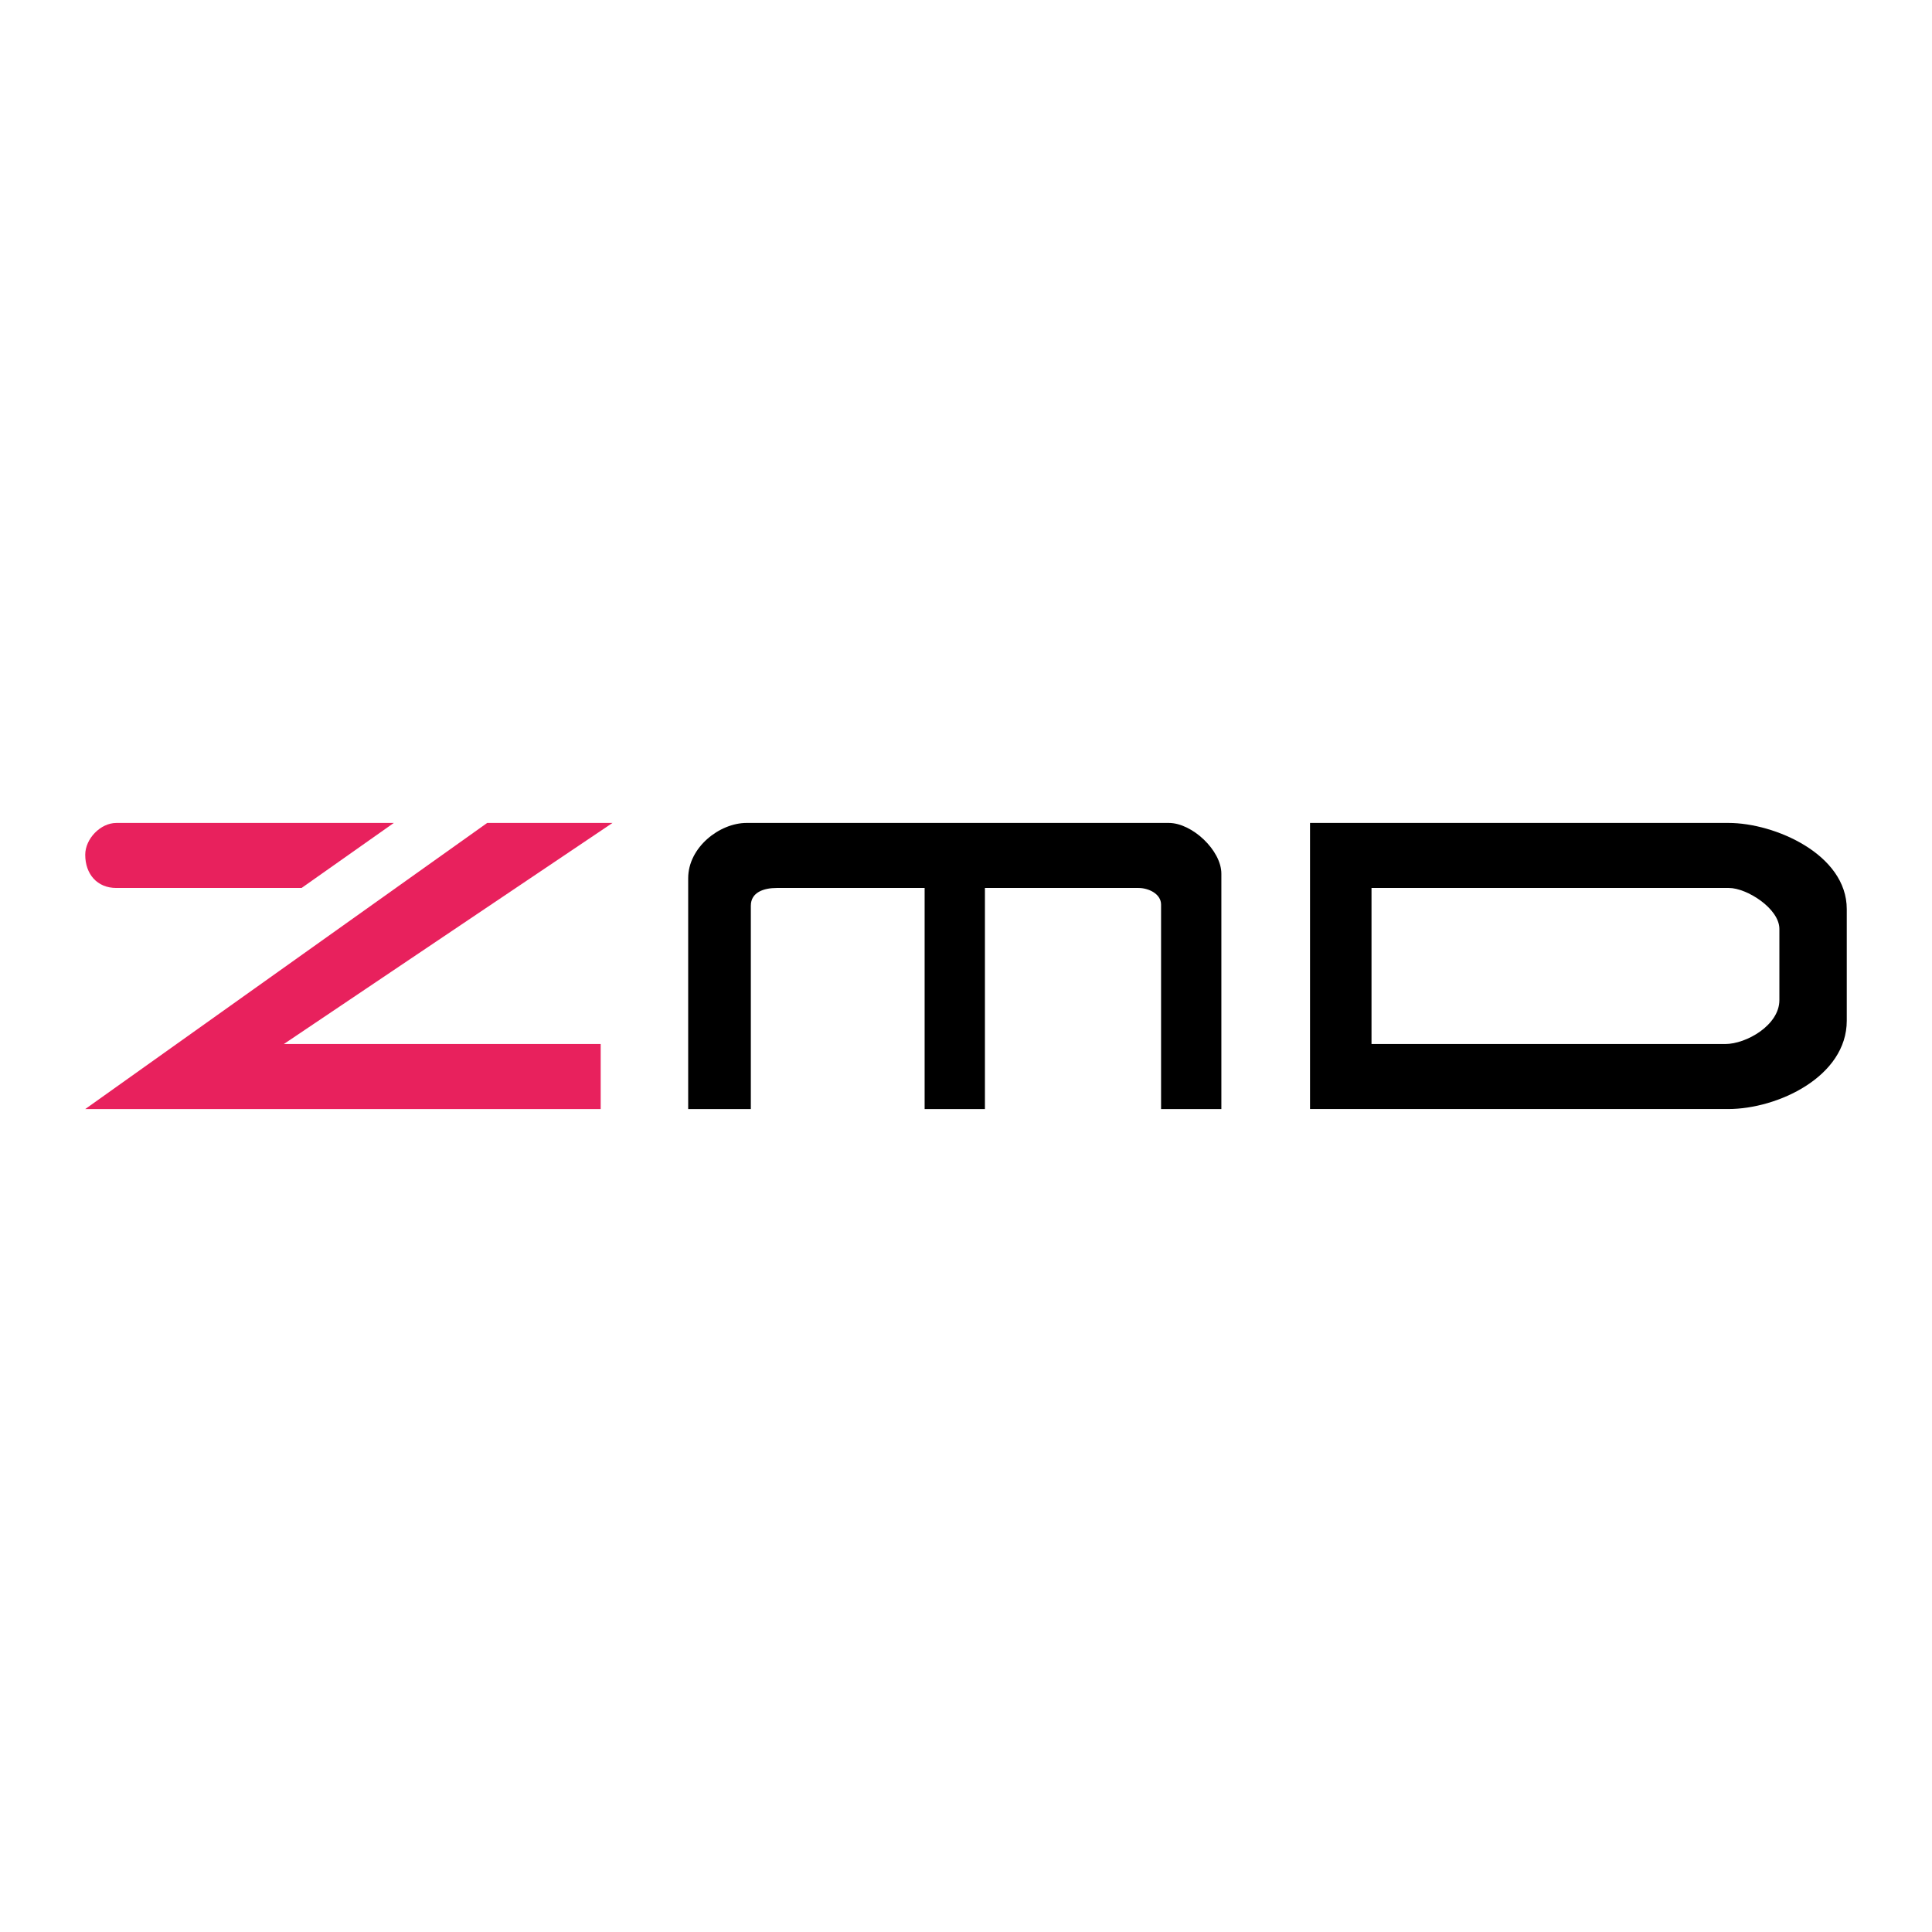
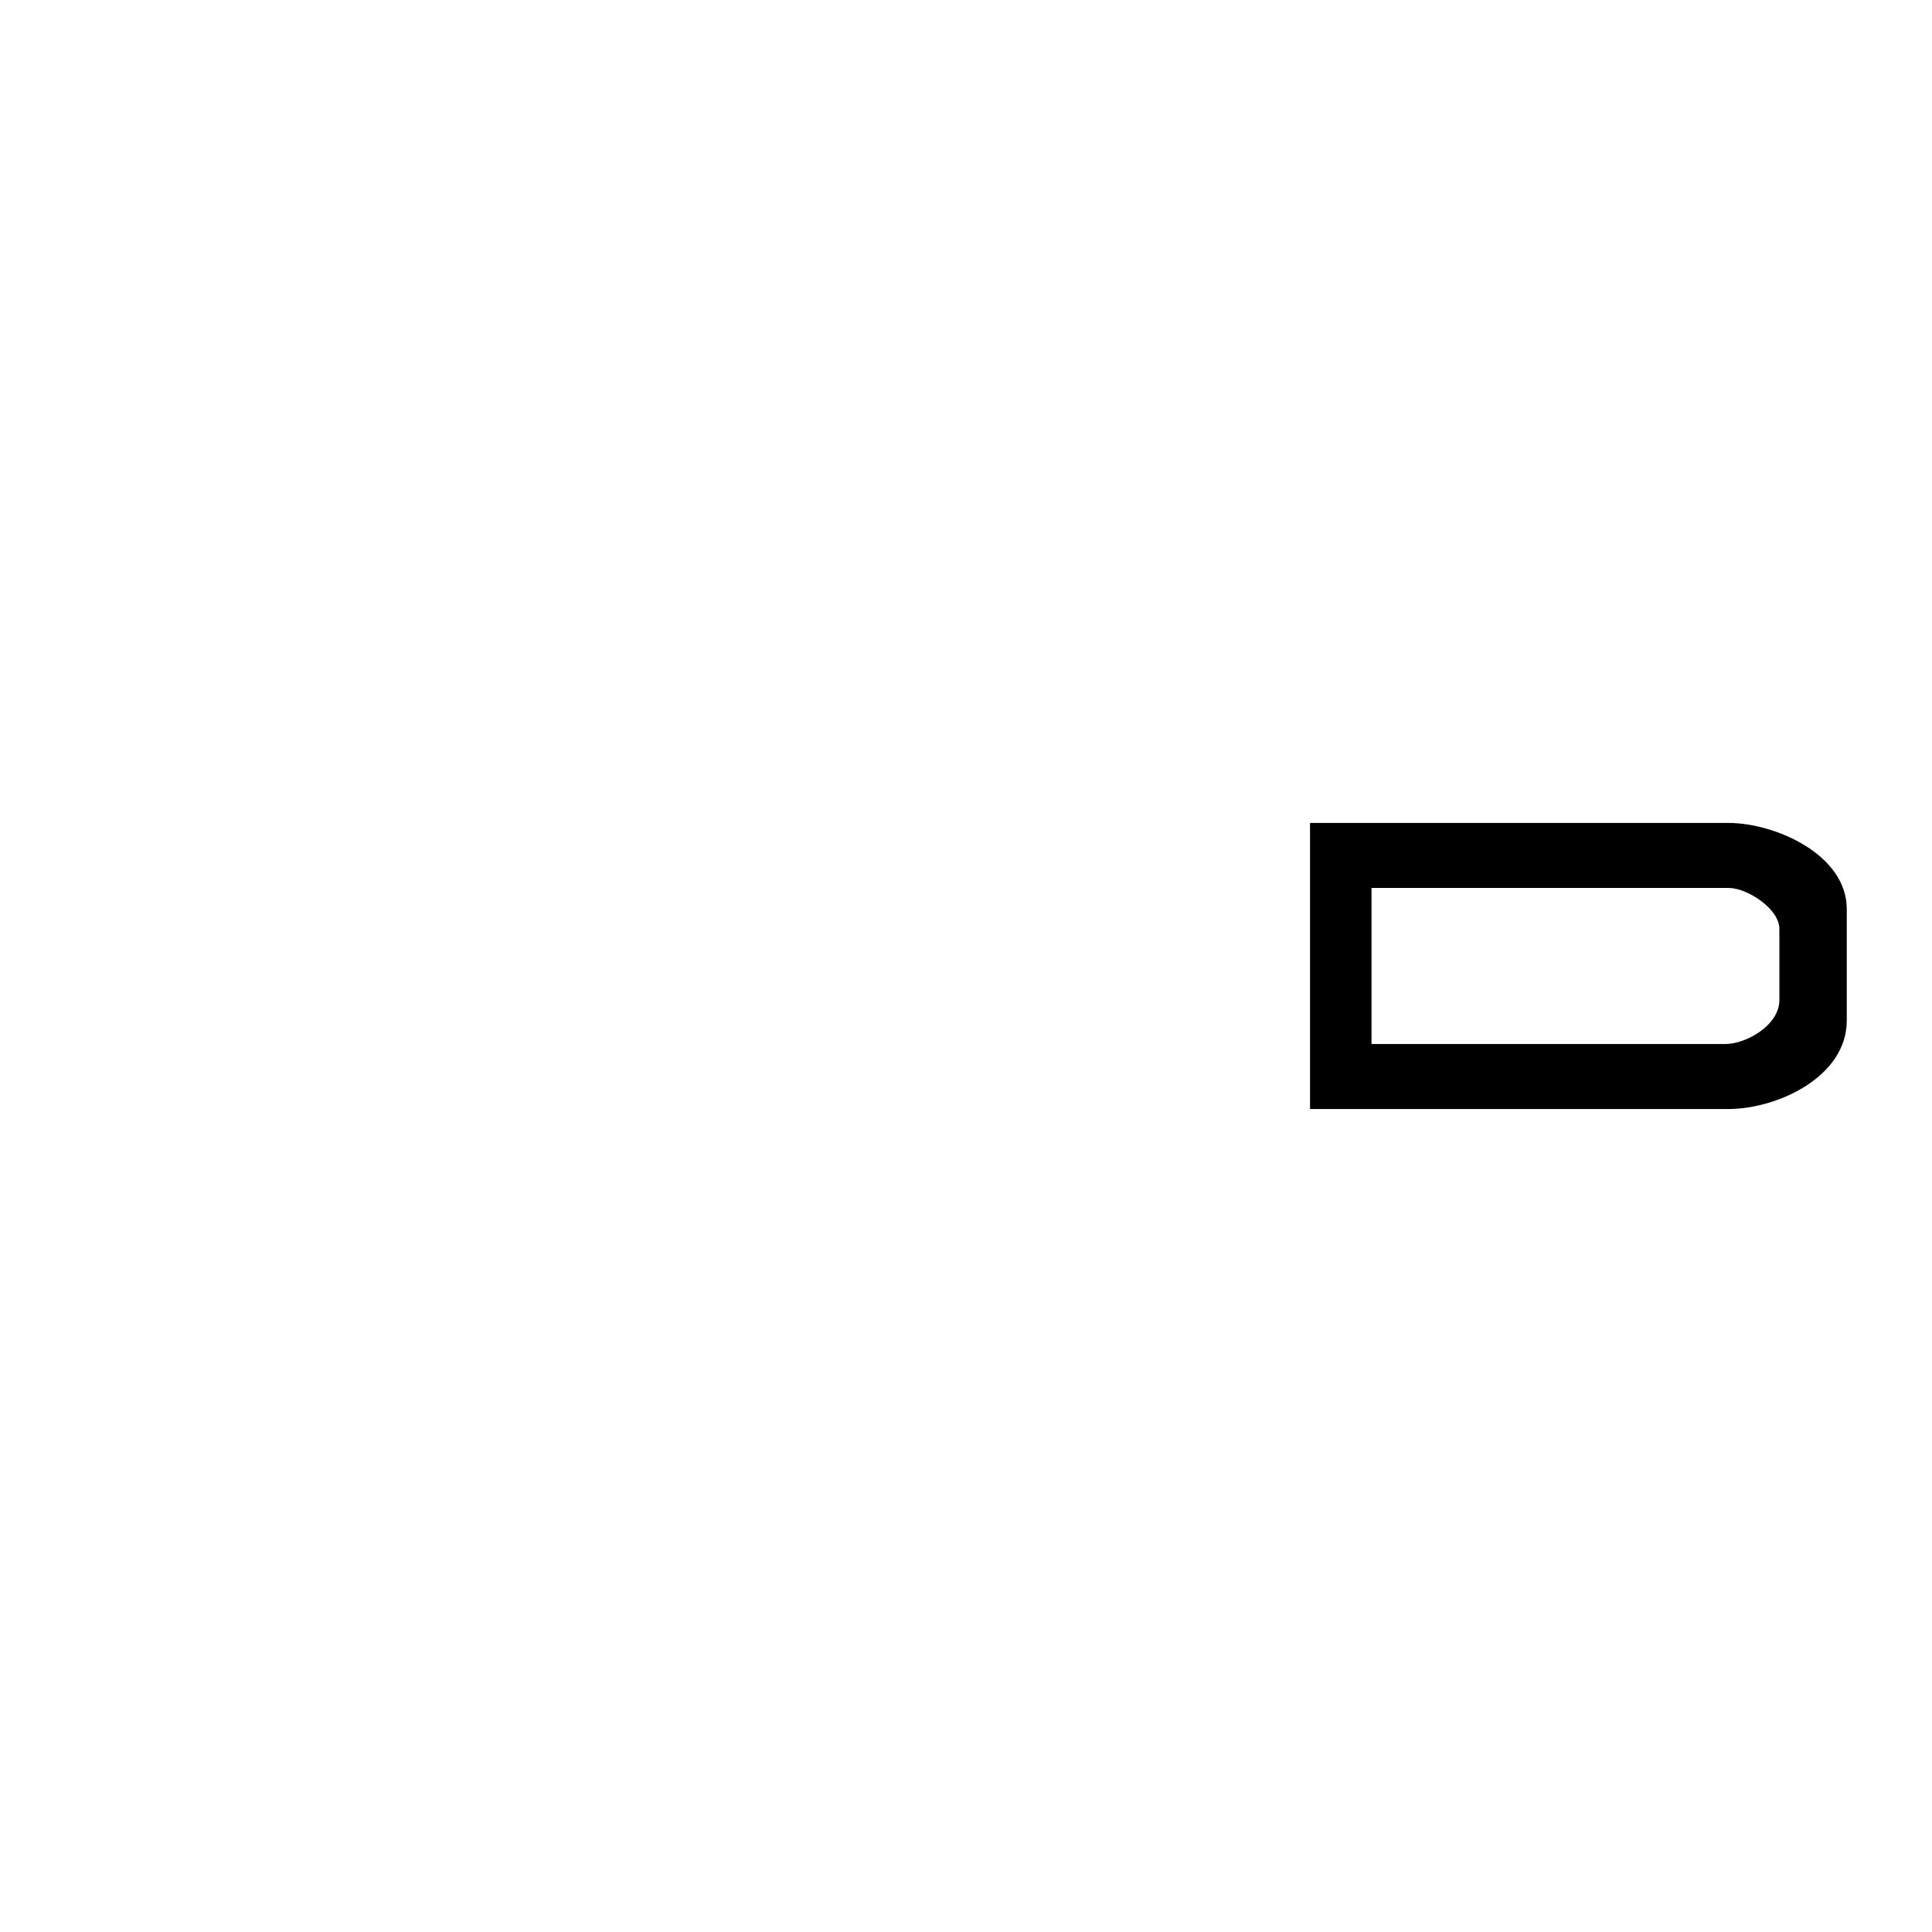
<svg xmlns="http://www.w3.org/2000/svg" version="1.0" id="Layer_1" x="0px" y="0px" width="192.756px" height="192.756px" viewBox="0 0 192.756 192.756" enable-background="new 0 0 192.756 192.756" xml:space="preserve">
  <g>
    <polygon fill-rule="evenodd" clip-rule="evenodd" fill="#FFFFFF" points="0,0 192.756,0 192.756,192.756 0,192.756 0,0  " />
-     <path fill-rule="evenodd" clip-rule="evenodd" fill="#E8215D" d="M48.608,82.105H61.11L28.32,104.162h31.611v6.488H8.504   L48.608,82.105L48.608,82.105z M30.089,88.593H11.603c-1.911,0-3.099-1.385-3.099-3.313c0-1.601,1.528-3.174,3.099-3.174H39.29   L30.089,88.593L30.089,88.593z" />
-     <path fill-rule="evenodd" clip-rule="evenodd" d="M98.266,110.65H92.25V88.593H77.493c-1.257,0-2.582,0.412-2.582,1.77v20.287   h-6.251V87.621c0-3.077,3.125-5.516,5.826-5.516h42.123c2.347,0,5.247,2.753,5.247,5.06v23.485h-6.016V90.252   c0-1.08-1.257-1.659-2.247-1.659H98.266V110.65L98.266,110.65z" />
    <path fill-rule="evenodd" clip-rule="evenodd" d="M136.836,104.162h35.296c2.084,0,5.397-1.873,5.397-4.379V92.68   c0-2.035-3.248-4.087-5.03-4.087h-35.663V104.162L136.836,104.162z M130.702,82.105h41.76c4.603,0,11.79,3.13,11.79,8.597v11.131   c0,5.592-6.909,8.816-11.826,8.816h-41.724V82.105L130.702,82.105z" />
  </g>
</svg>